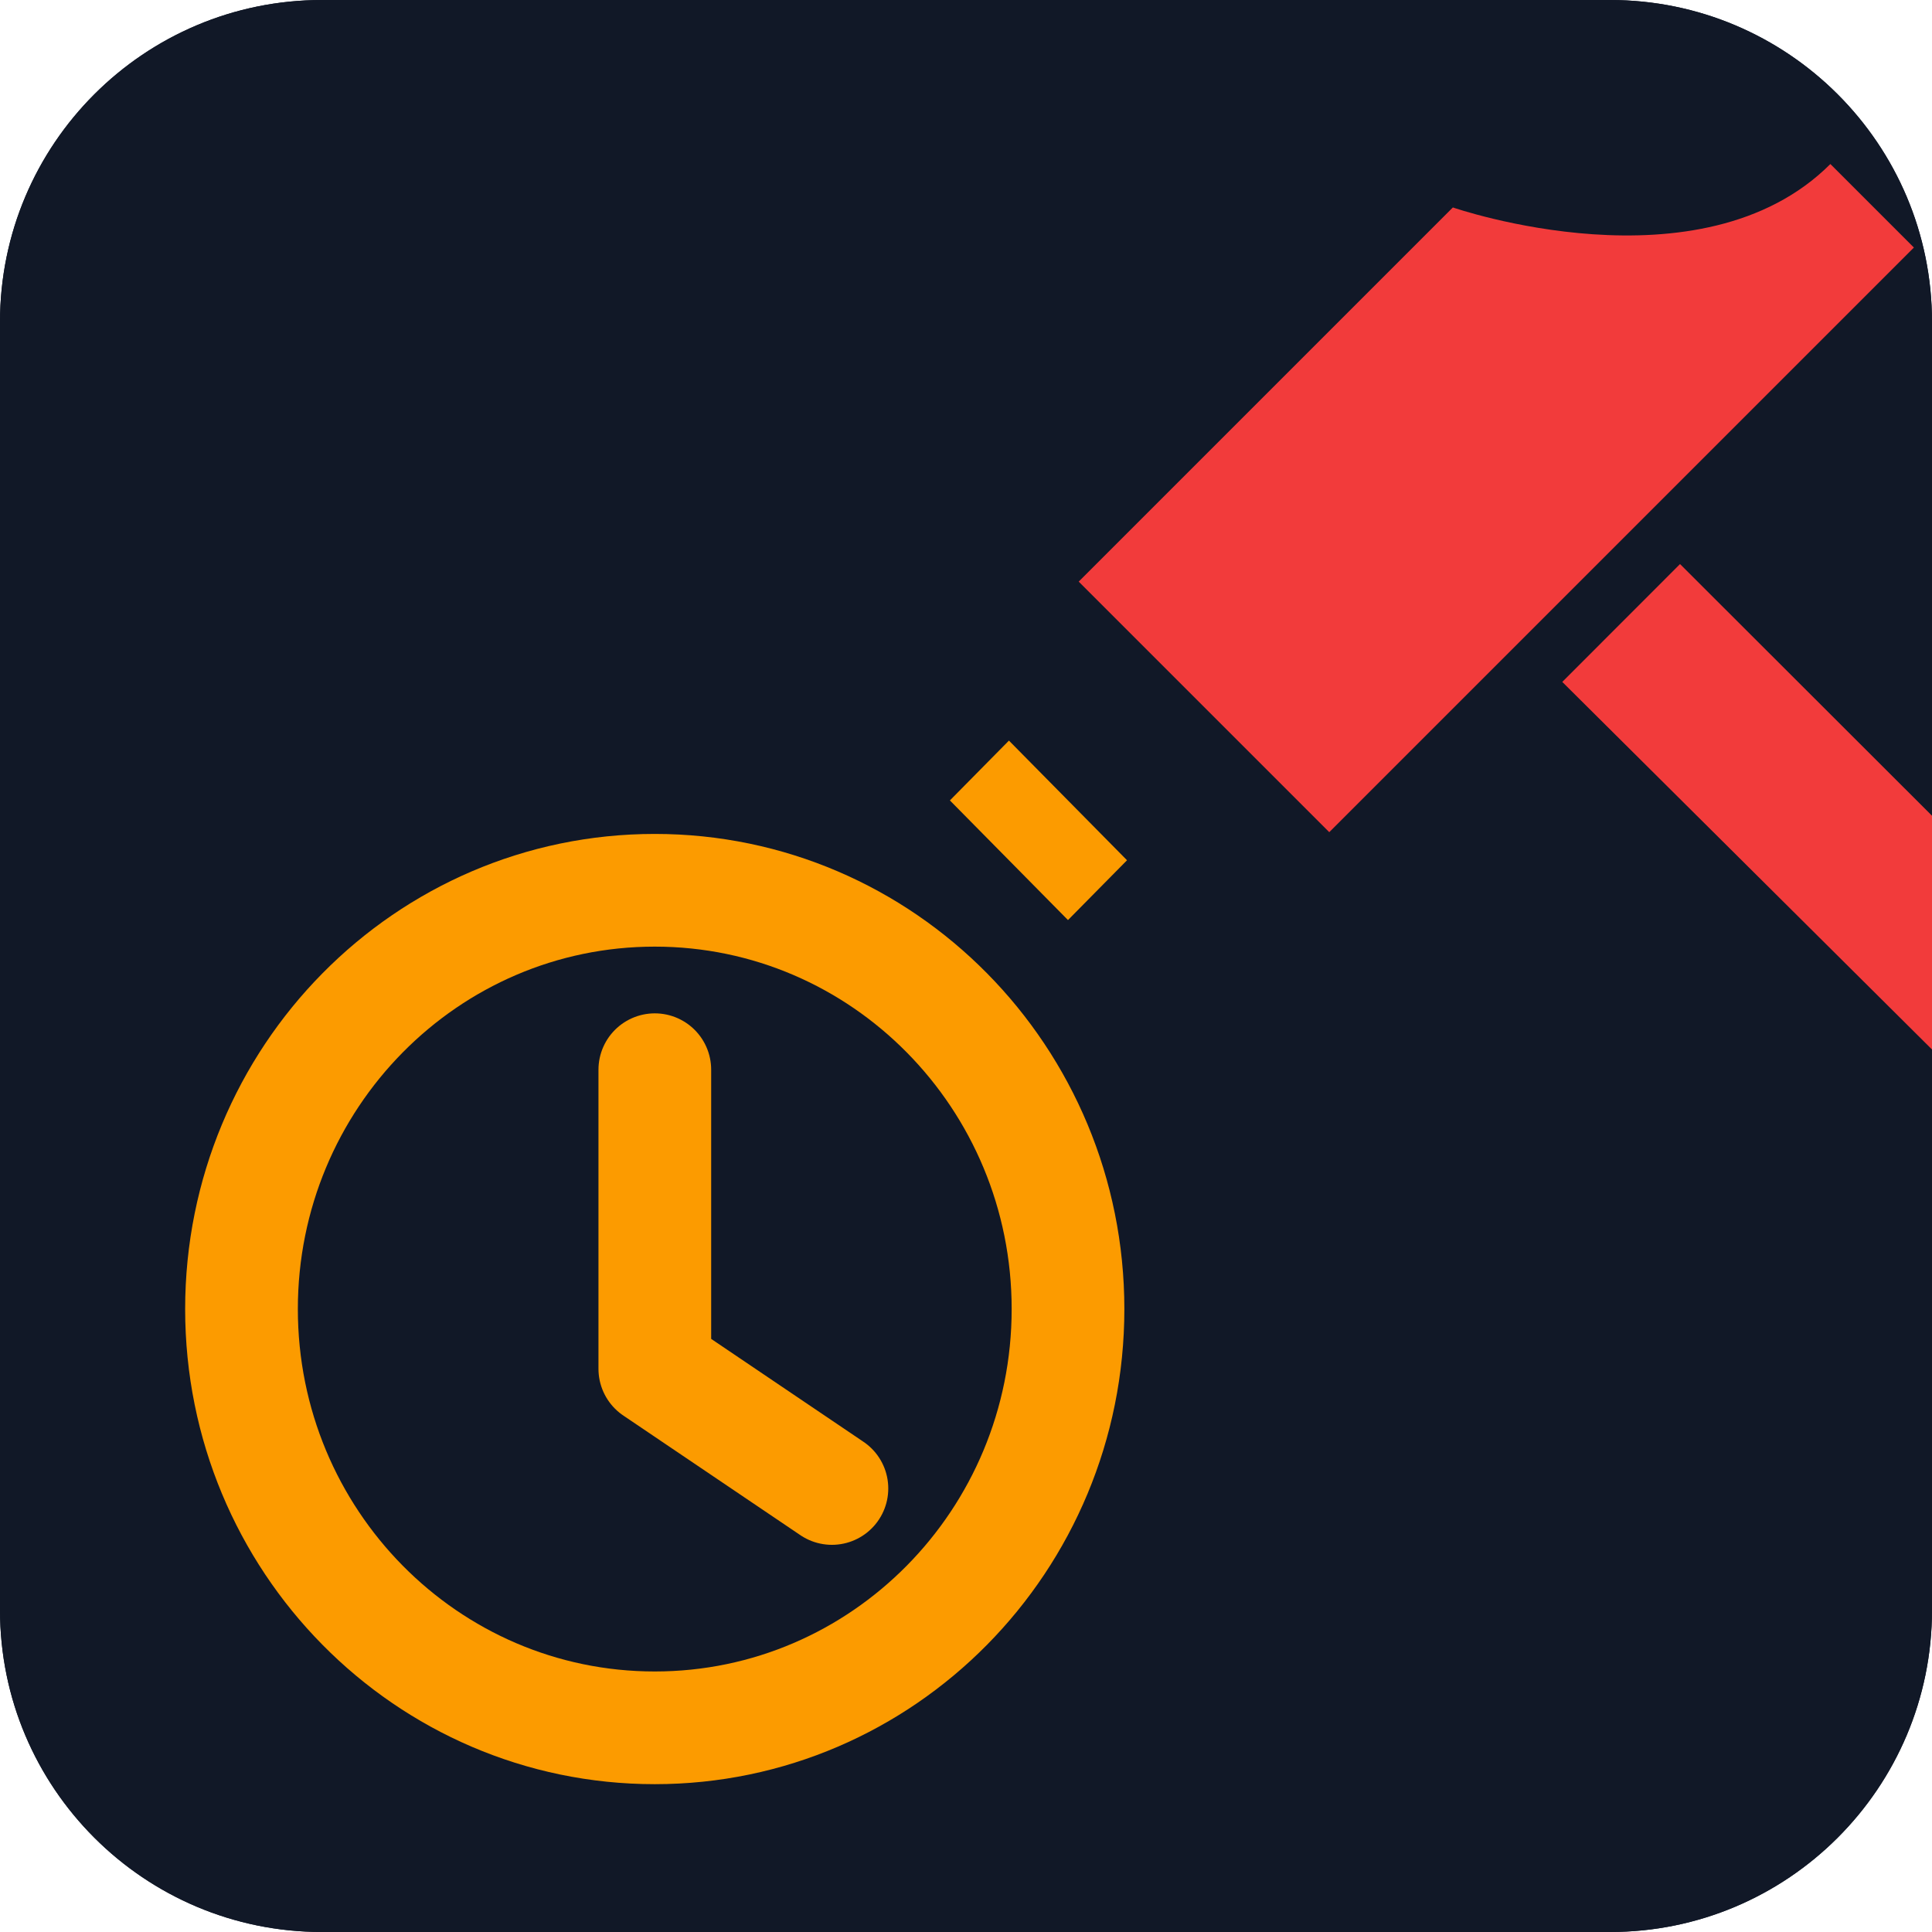
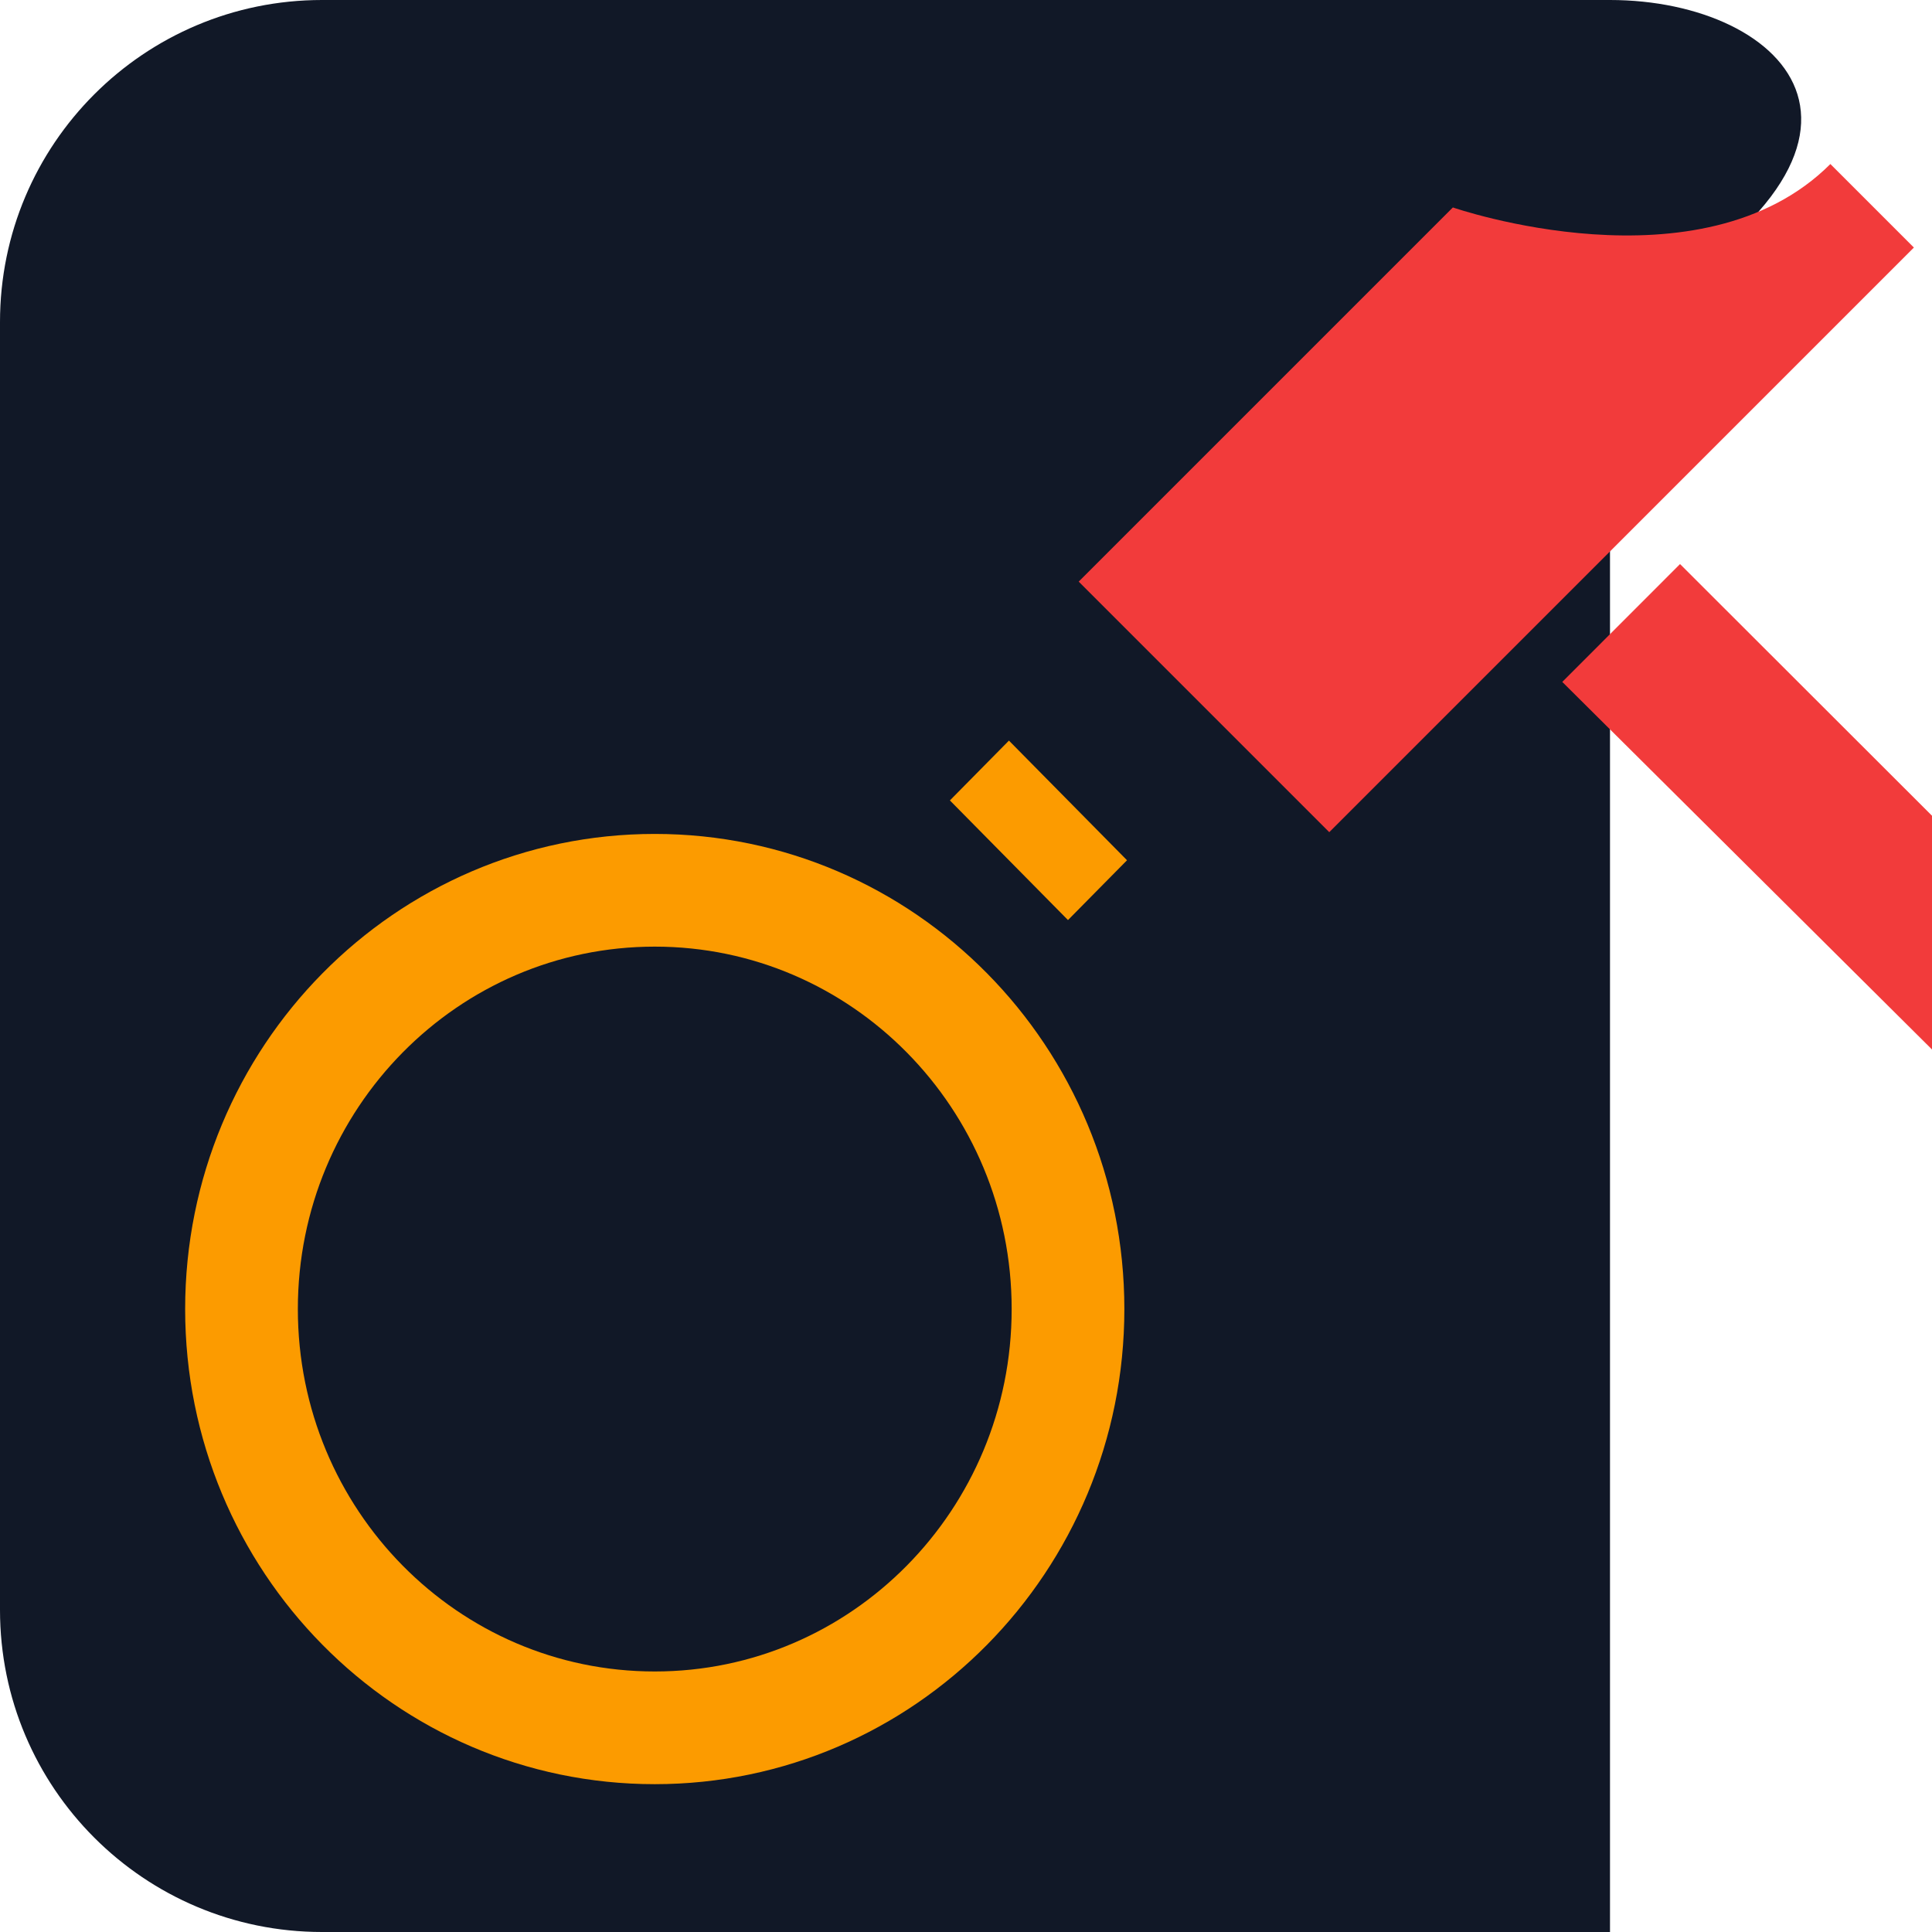
<svg xmlns="http://www.w3.org/2000/svg" width="120" height="120" viewBox="0 0 120 120" fill="none">
  <g clip-path="url(#clip0_546_64)">
-     <path d="M100 0H20C8.954 0 0 8.954 0 20V100C0 111.046 8.954 120 20 120H100C111.046 120 120 111.046 120 100V20C120 8.954 111.046 0 100 0Z" fill="#111827" />
-     <path d="M100 0H20C8.954 0 0 8.954 0 20V100C0 111.046 8.954 120 20 120H100C111.046 120 120 111.046 120 100V20C120 8.954 111.046 0 100 0Z" fill="#111827" />
+     <path d="M100 0H20C8.954 0 0 8.954 0 20V100C0 111.046 8.954 120 20 120H100V20C120 8.954 111.046 0 100 0Z" fill="#111827" />
    <path d="M118.875 15.375L82.562 51.688L67 36.125L90.24 12.885C90.24 12.885 105.647 18.228 113.688 10.188L118.875 15.375Z" fill="#F23B3B" />
    <path d="M104.35 35.035L148.599 79.233C149.455 80.156 149.984 81.396 149.984 82.76C149.984 84.124 149.46 85.364 148.599 86.293C147.66 87.242 146.353 87.834 144.911 87.834C143.599 87.834 142.4 87.346 141.487 86.547L97.036 42.355L104.35 35.035Z" fill="#F23B3B" />
    <path d="M40.668 107.318C54.844 107.318 66.336 95.673 66.336 81.307C66.336 66.942 54.844 55.297 40.668 55.297C26.492 55.297 15 66.942 15 81.307C15 95.673 26.492 107.318 40.668 107.318Z" stroke="#FC9B00" stroke-width="7" stroke-linecap="round" />
-     <path d="M40.672 66.441V85.02L51.672 92.452" stroke="#FC9B00" stroke-width="7" stroke-linecap="round" stroke-linejoin="round" />
    <path d="M62.667 46L70.001 53.432L66.334 57.147L59 49.716L62.667 46Z" fill="#FC9B00" />
  </g>
  <defs>
    <clipPath id="clip0_546_64">
      <rect width="120" height="120" fill="white" />
    </clipPath>
  </defs>
</svg>